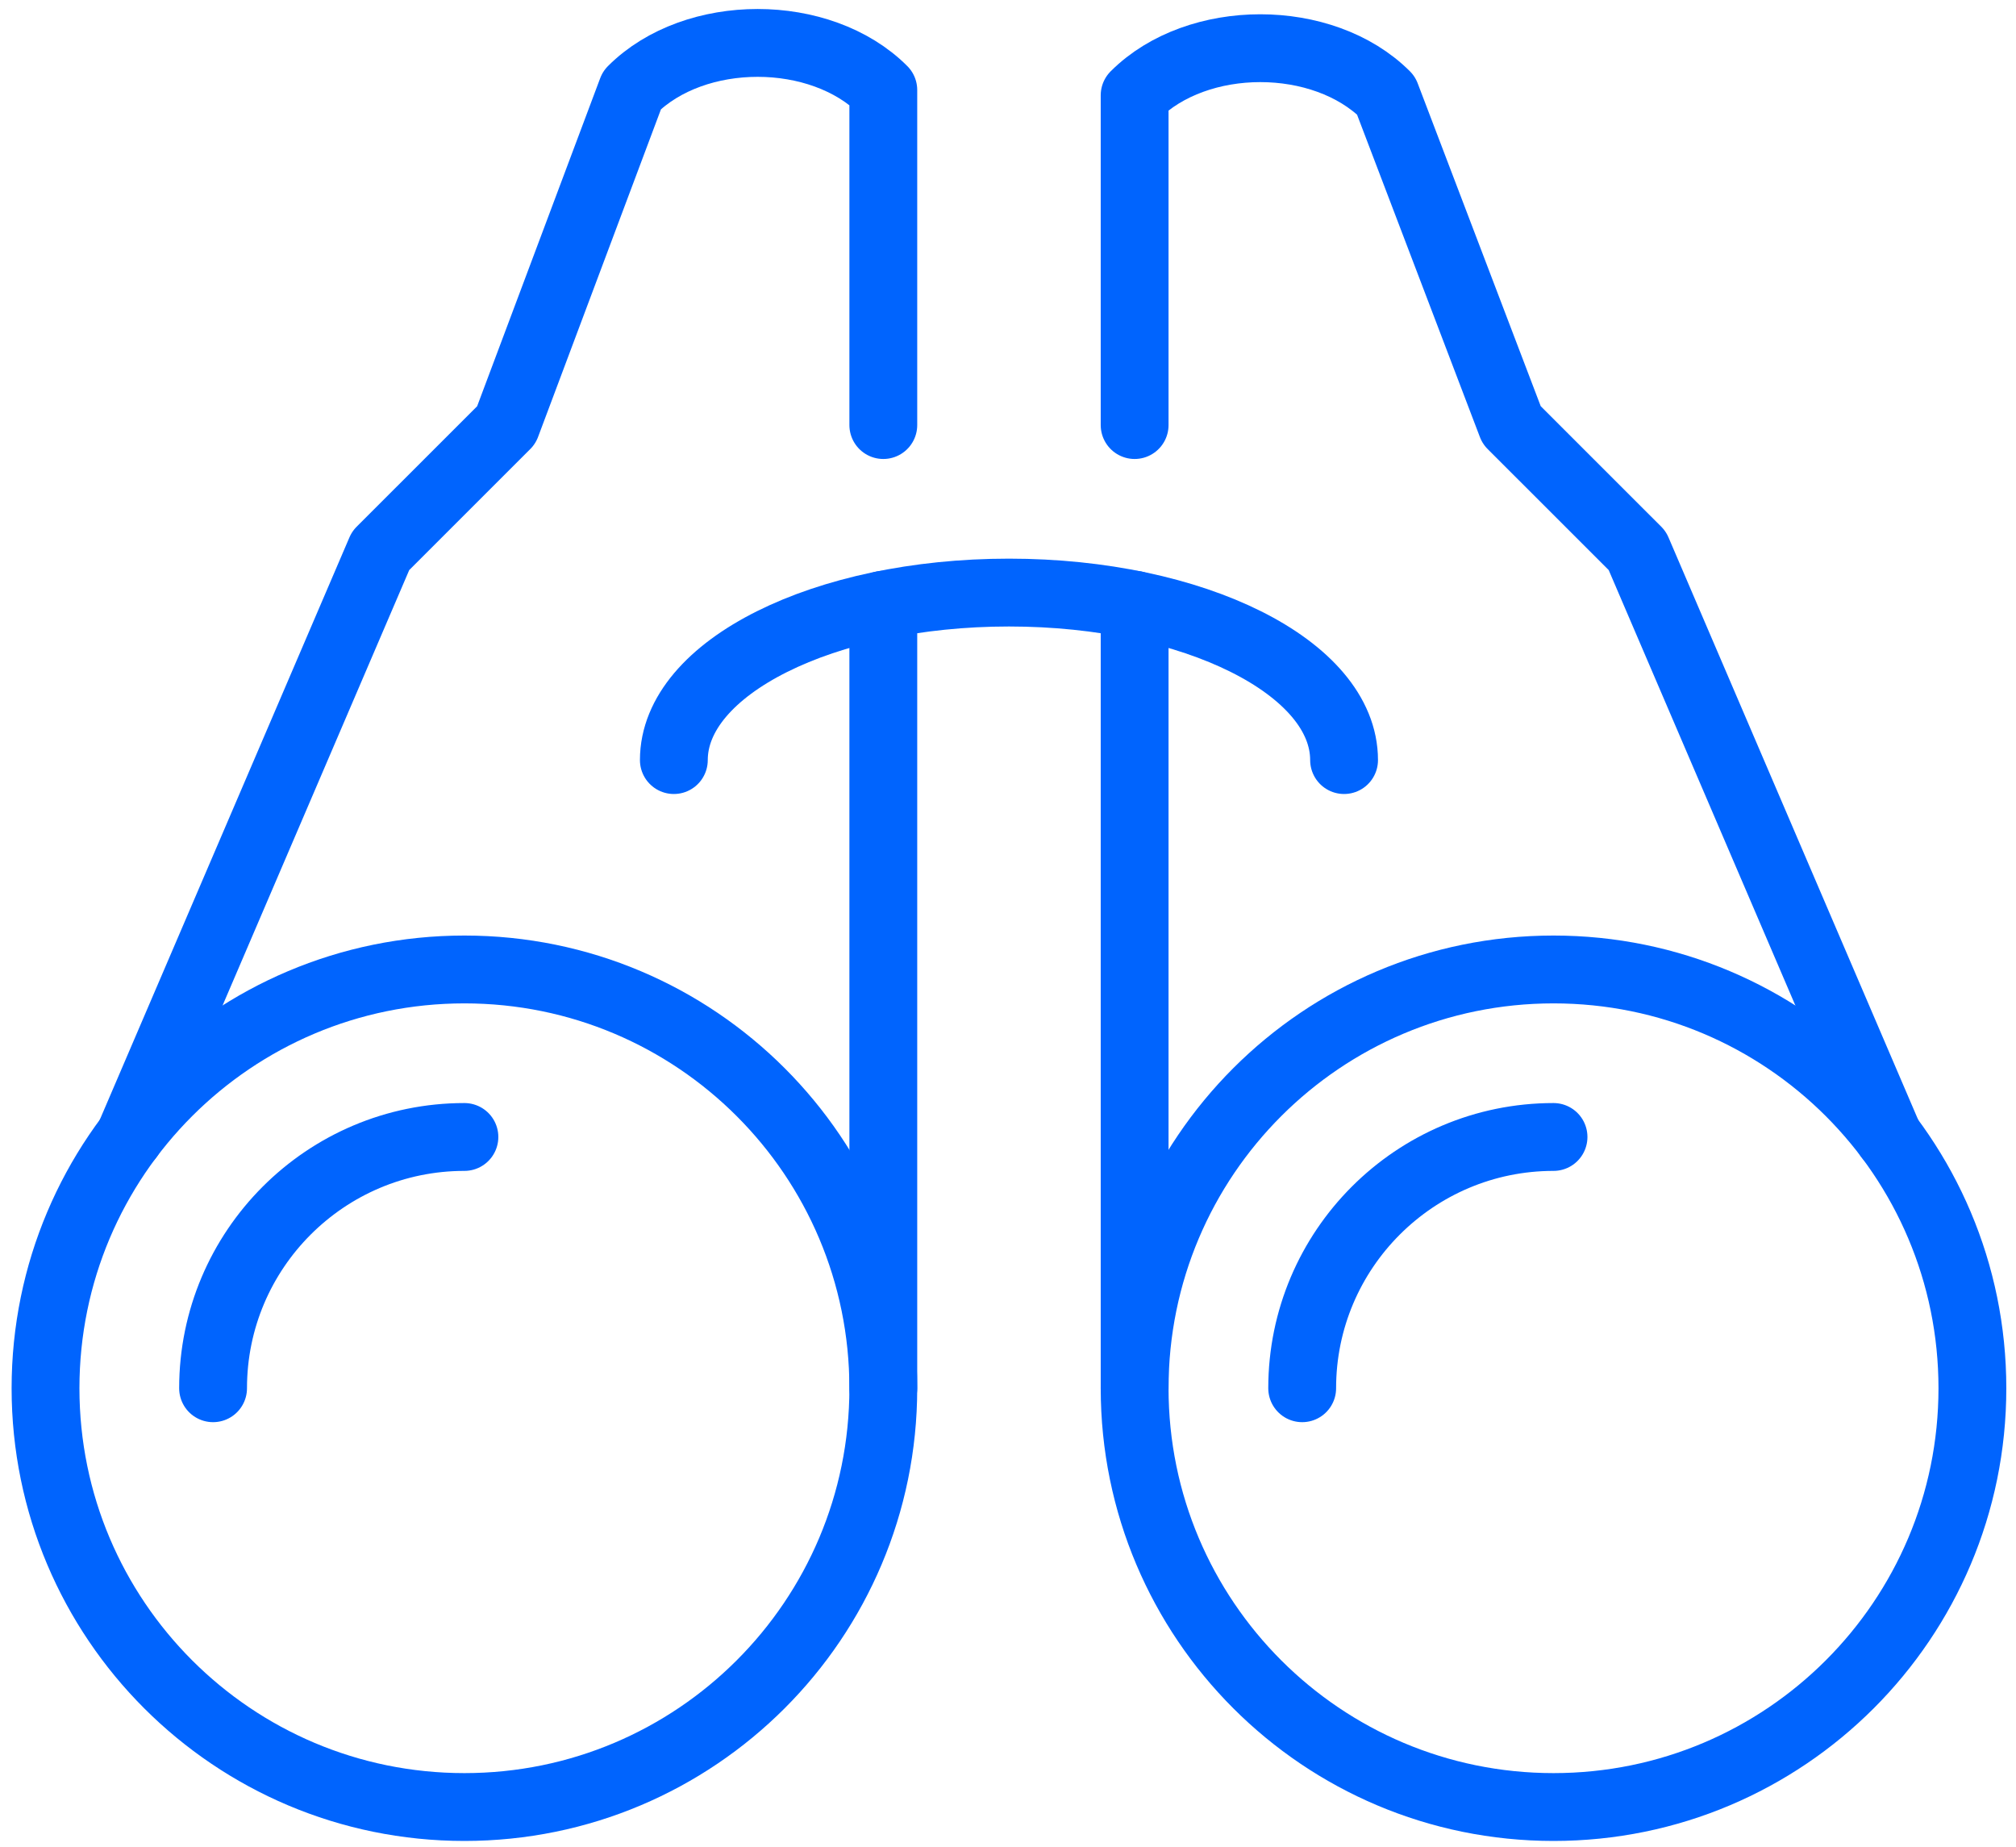
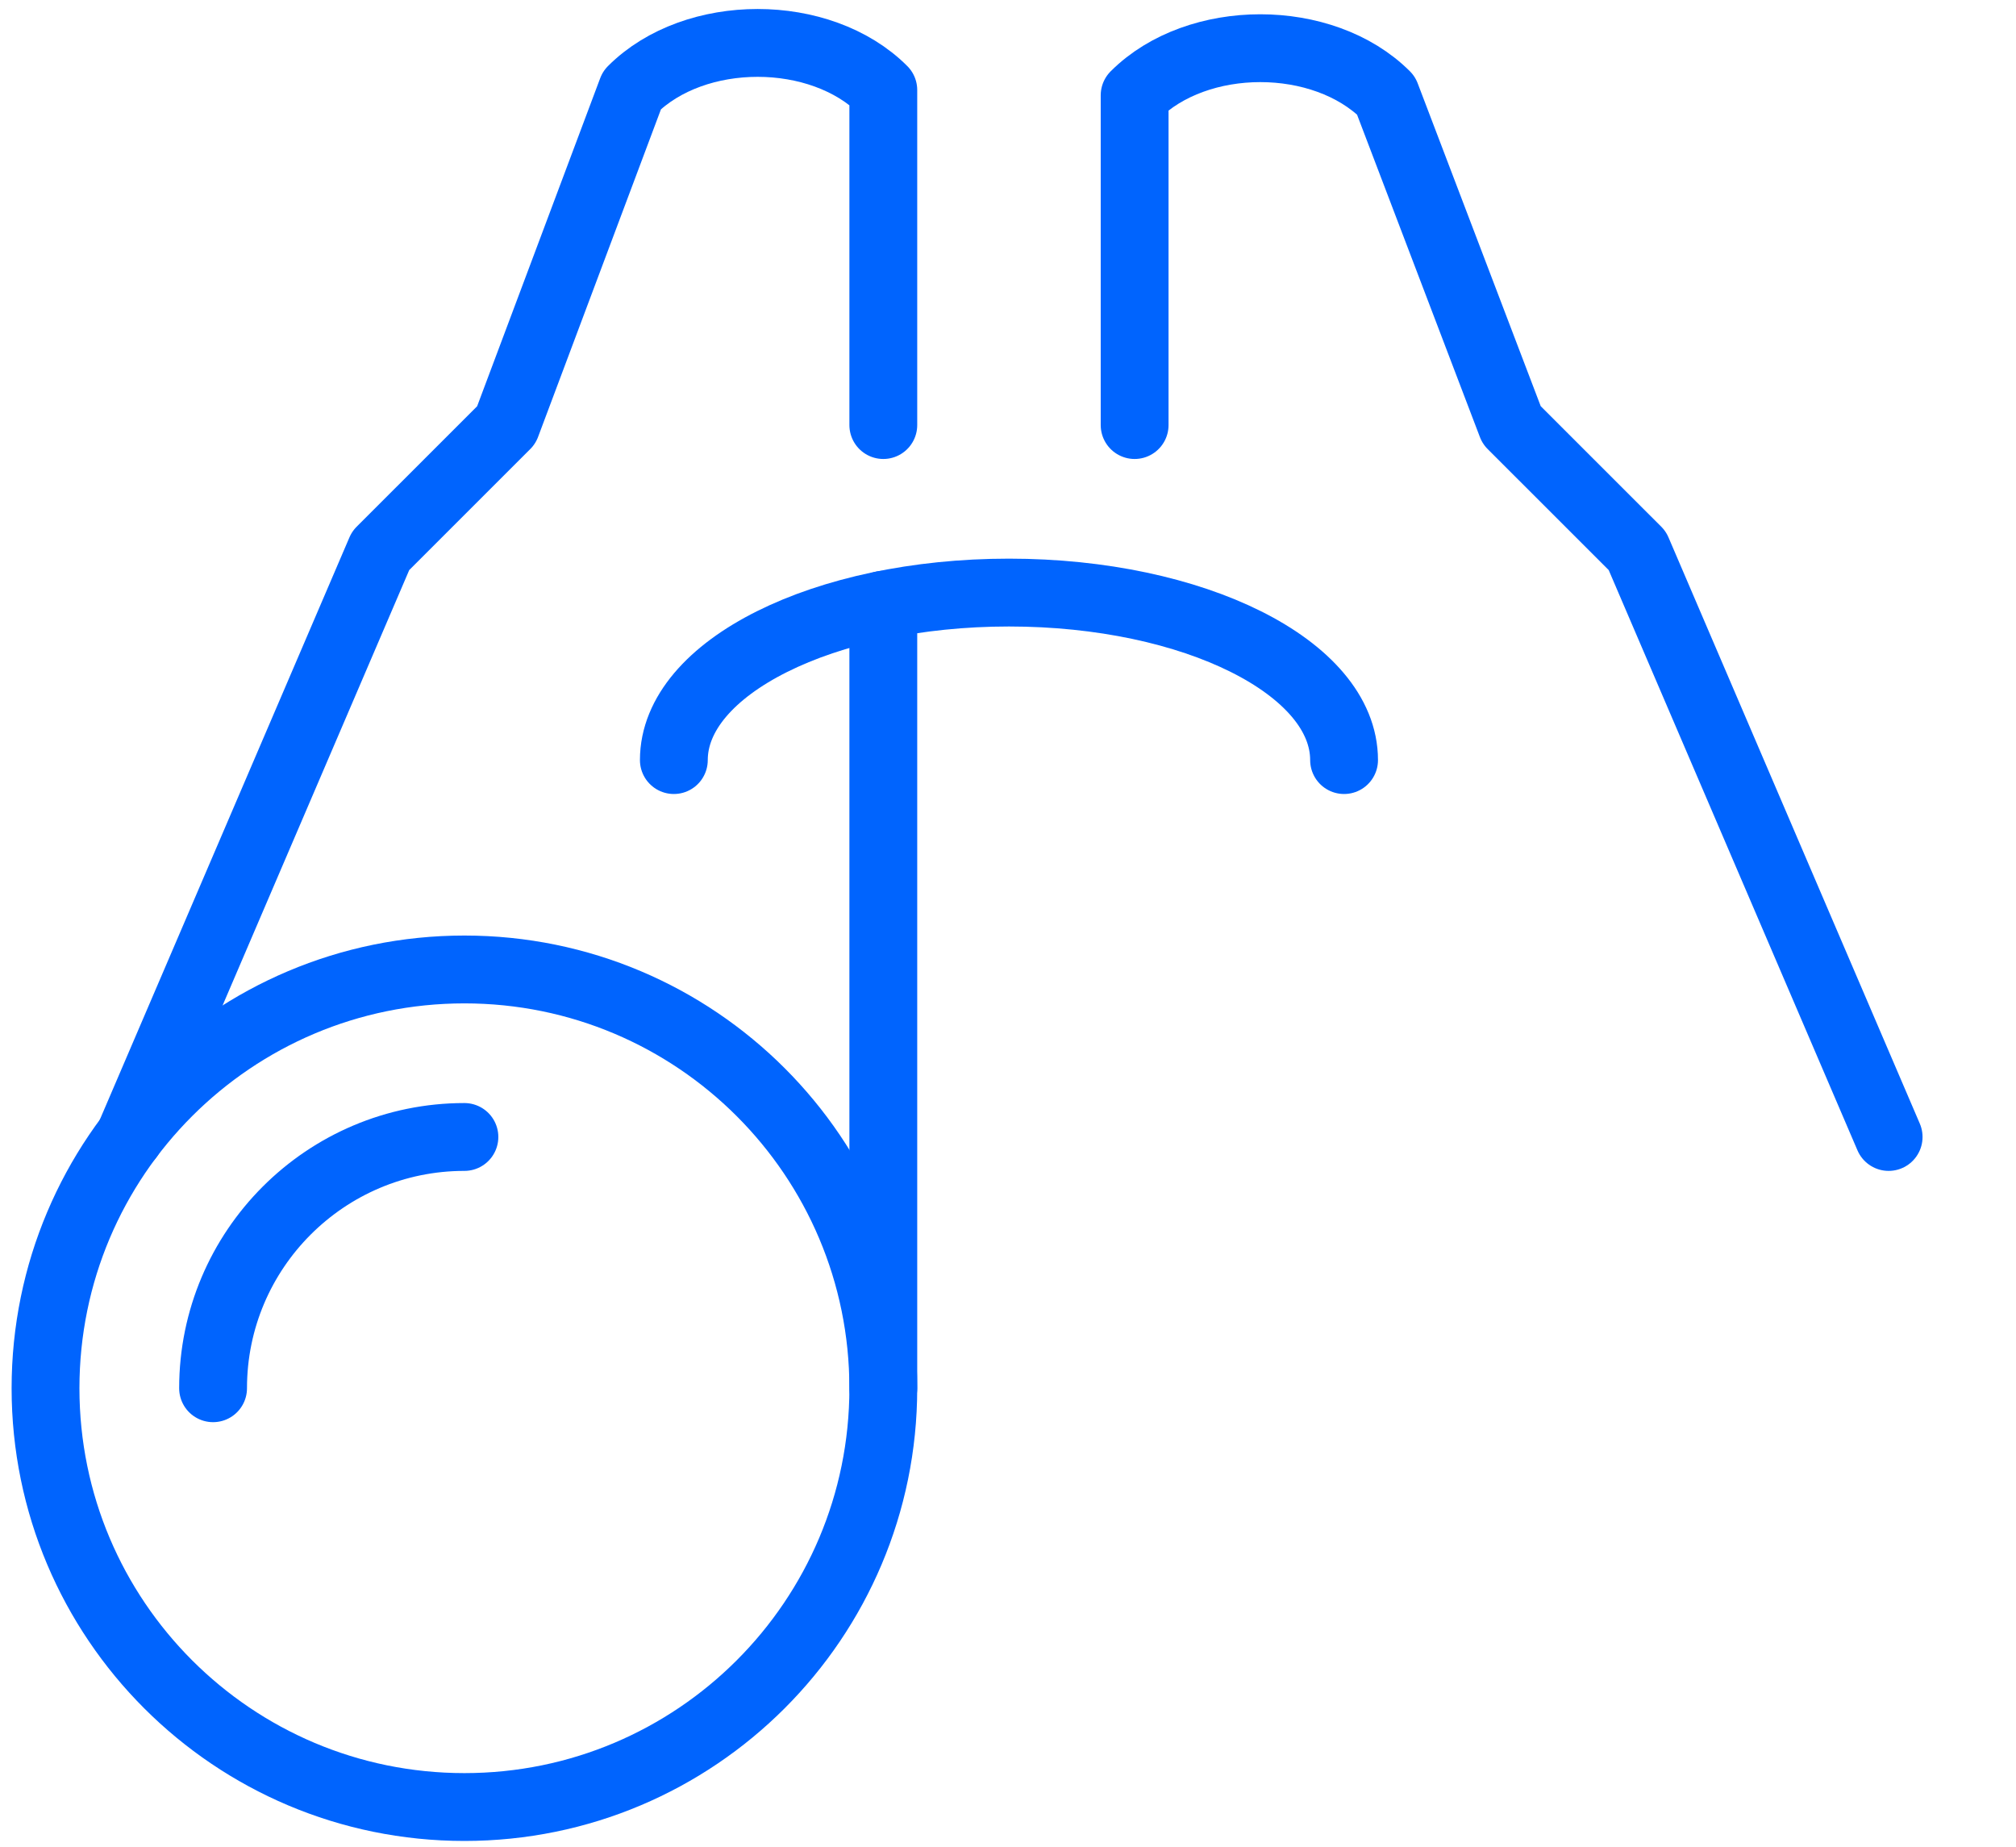
<svg xmlns="http://www.w3.org/2000/svg" width="107px" height="98px" viewBox="0 0 107 98" version="1.1">
  <g id="PAGE_Errors" stroke="none" stroke-width="1" fill="none" fill-rule="evenodd" stroke-linecap="round" stroke-linejoin="round">
    <g id="PAGE_Error-404-icon" transform="translate(-547, -238)" stroke="#0064FE" stroke-width="3.6">
      <g id="Group-5" transform="translate(366, 144)">
        <g id="Group-35" transform="translate(183, 96)">
          <path d="M44.882,71.668 C44.882,83.939 34.93,93.891 22.649,93.891 C10.368,93.891 0.416,83.939 0.416,71.668 C0.416,59.392 10.368,49.445 22.649,49.445 C34.93,49.445 44.882,59.392 44.882,71.668 L44.882,71.668 Z" id="Stroke-1371" />
          <path d="M44.882,20.556 L44.882,2.778 C41.547,-0.556 34.877,-0.556 31.542,2.778 L24.872,20.556 L18.202,27.223 L4.863,58.334" id="Stroke-1372" />
-           <path d="M58.221,71.668 C58.221,83.939 68.172,93.891 80.454,93.891 C92.735,93.891 102.686,83.939 102.686,71.668 C102.686,59.392 92.735,49.445 80.454,49.445 C68.172,49.445 58.221,59.392 58.221,71.668 L58.221,71.668 Z" id="Stroke-1373" />
          <path d="M58.221,20.556 L58.221,3.058 C61.556,-0.276 68.226,-0.276 71.561,3.058 L78.23,20.556 L84.9,27.223 L98.24,58.334" id="Stroke-1374" />
          <path d="M33.765,38.334 C33.765,33.423 41.729,29.445 51.551,29.445 C61.374,29.445 69.337,33.423 69.337,38.334" id="Stroke-1375" />
          <path d="M44.882,71.668 L44.882,30.089" id="Stroke-1376" />
-           <path d="M58.221,71.668 L58.221,30.089" id="Stroke-1377" />
          <path d="M9.309,71.668 C9.309,64.308 15.285,58.334 22.649,58.334" id="Stroke-1378" />
-           <path d="M67.114,71.668 C67.114,64.308 73.09,58.334 80.454,58.334" id="Stroke-1379" />
        </g>
      </g>
    </g>
  </g>
</svg>